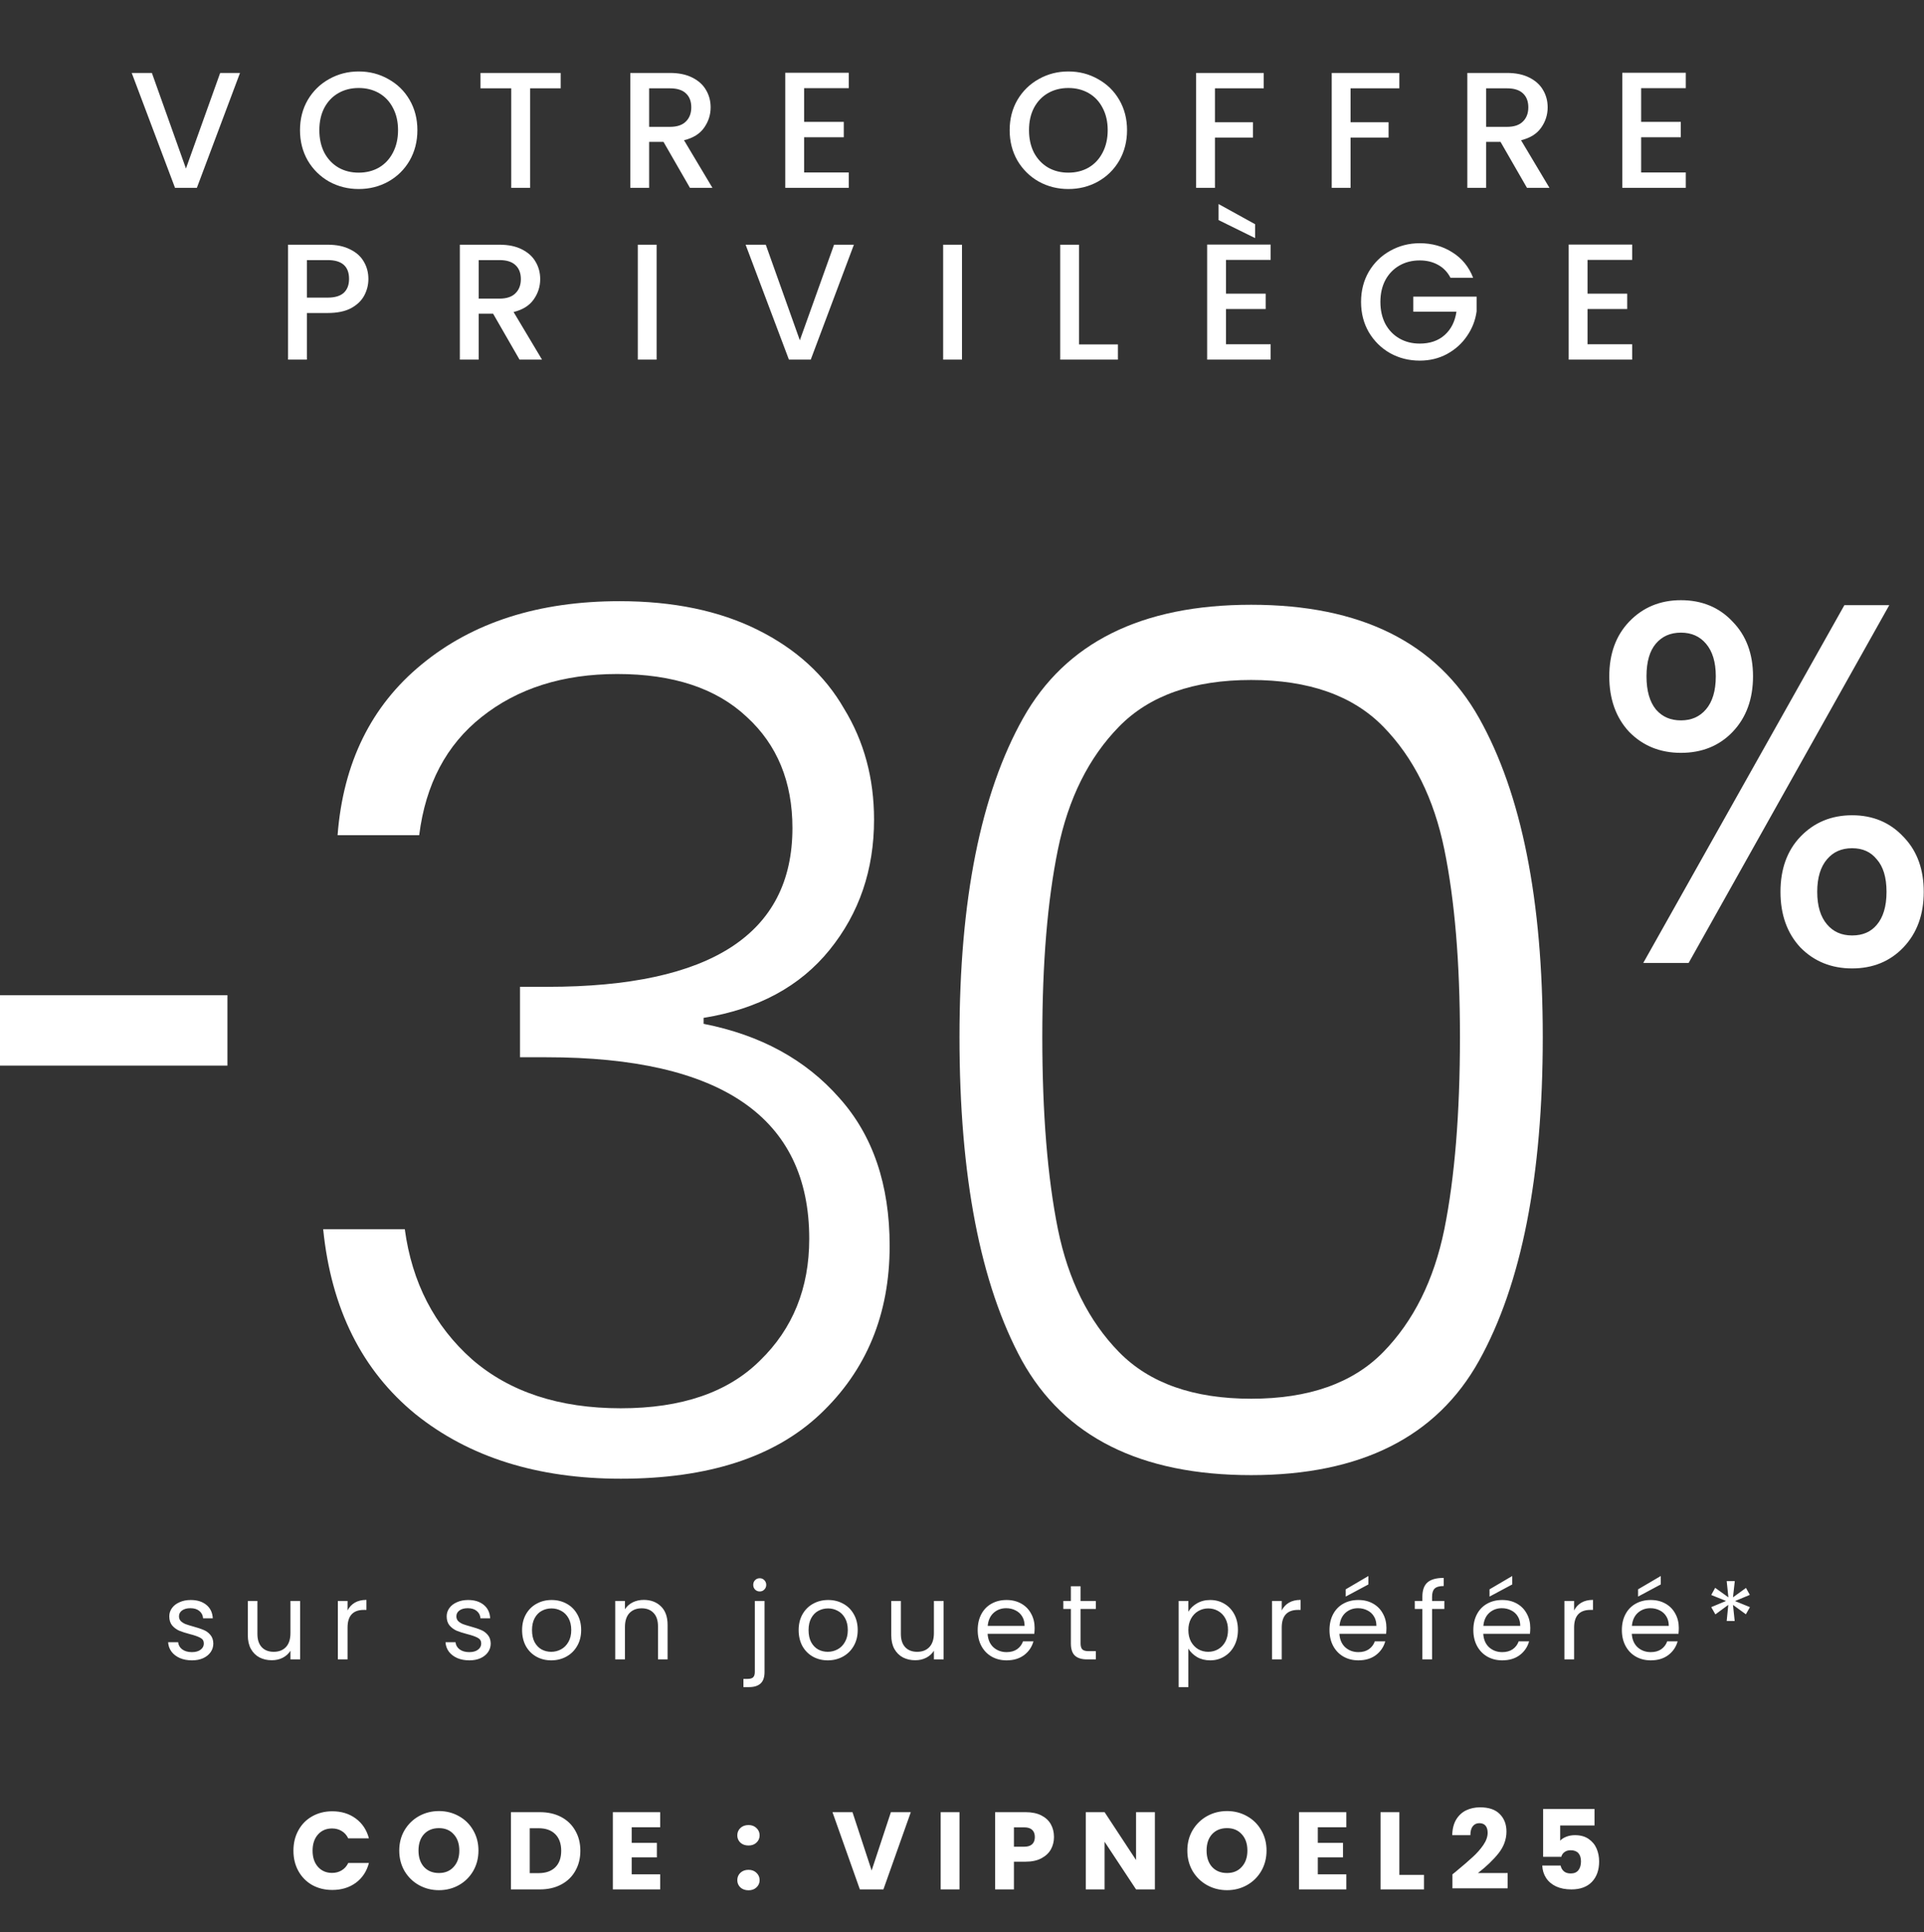
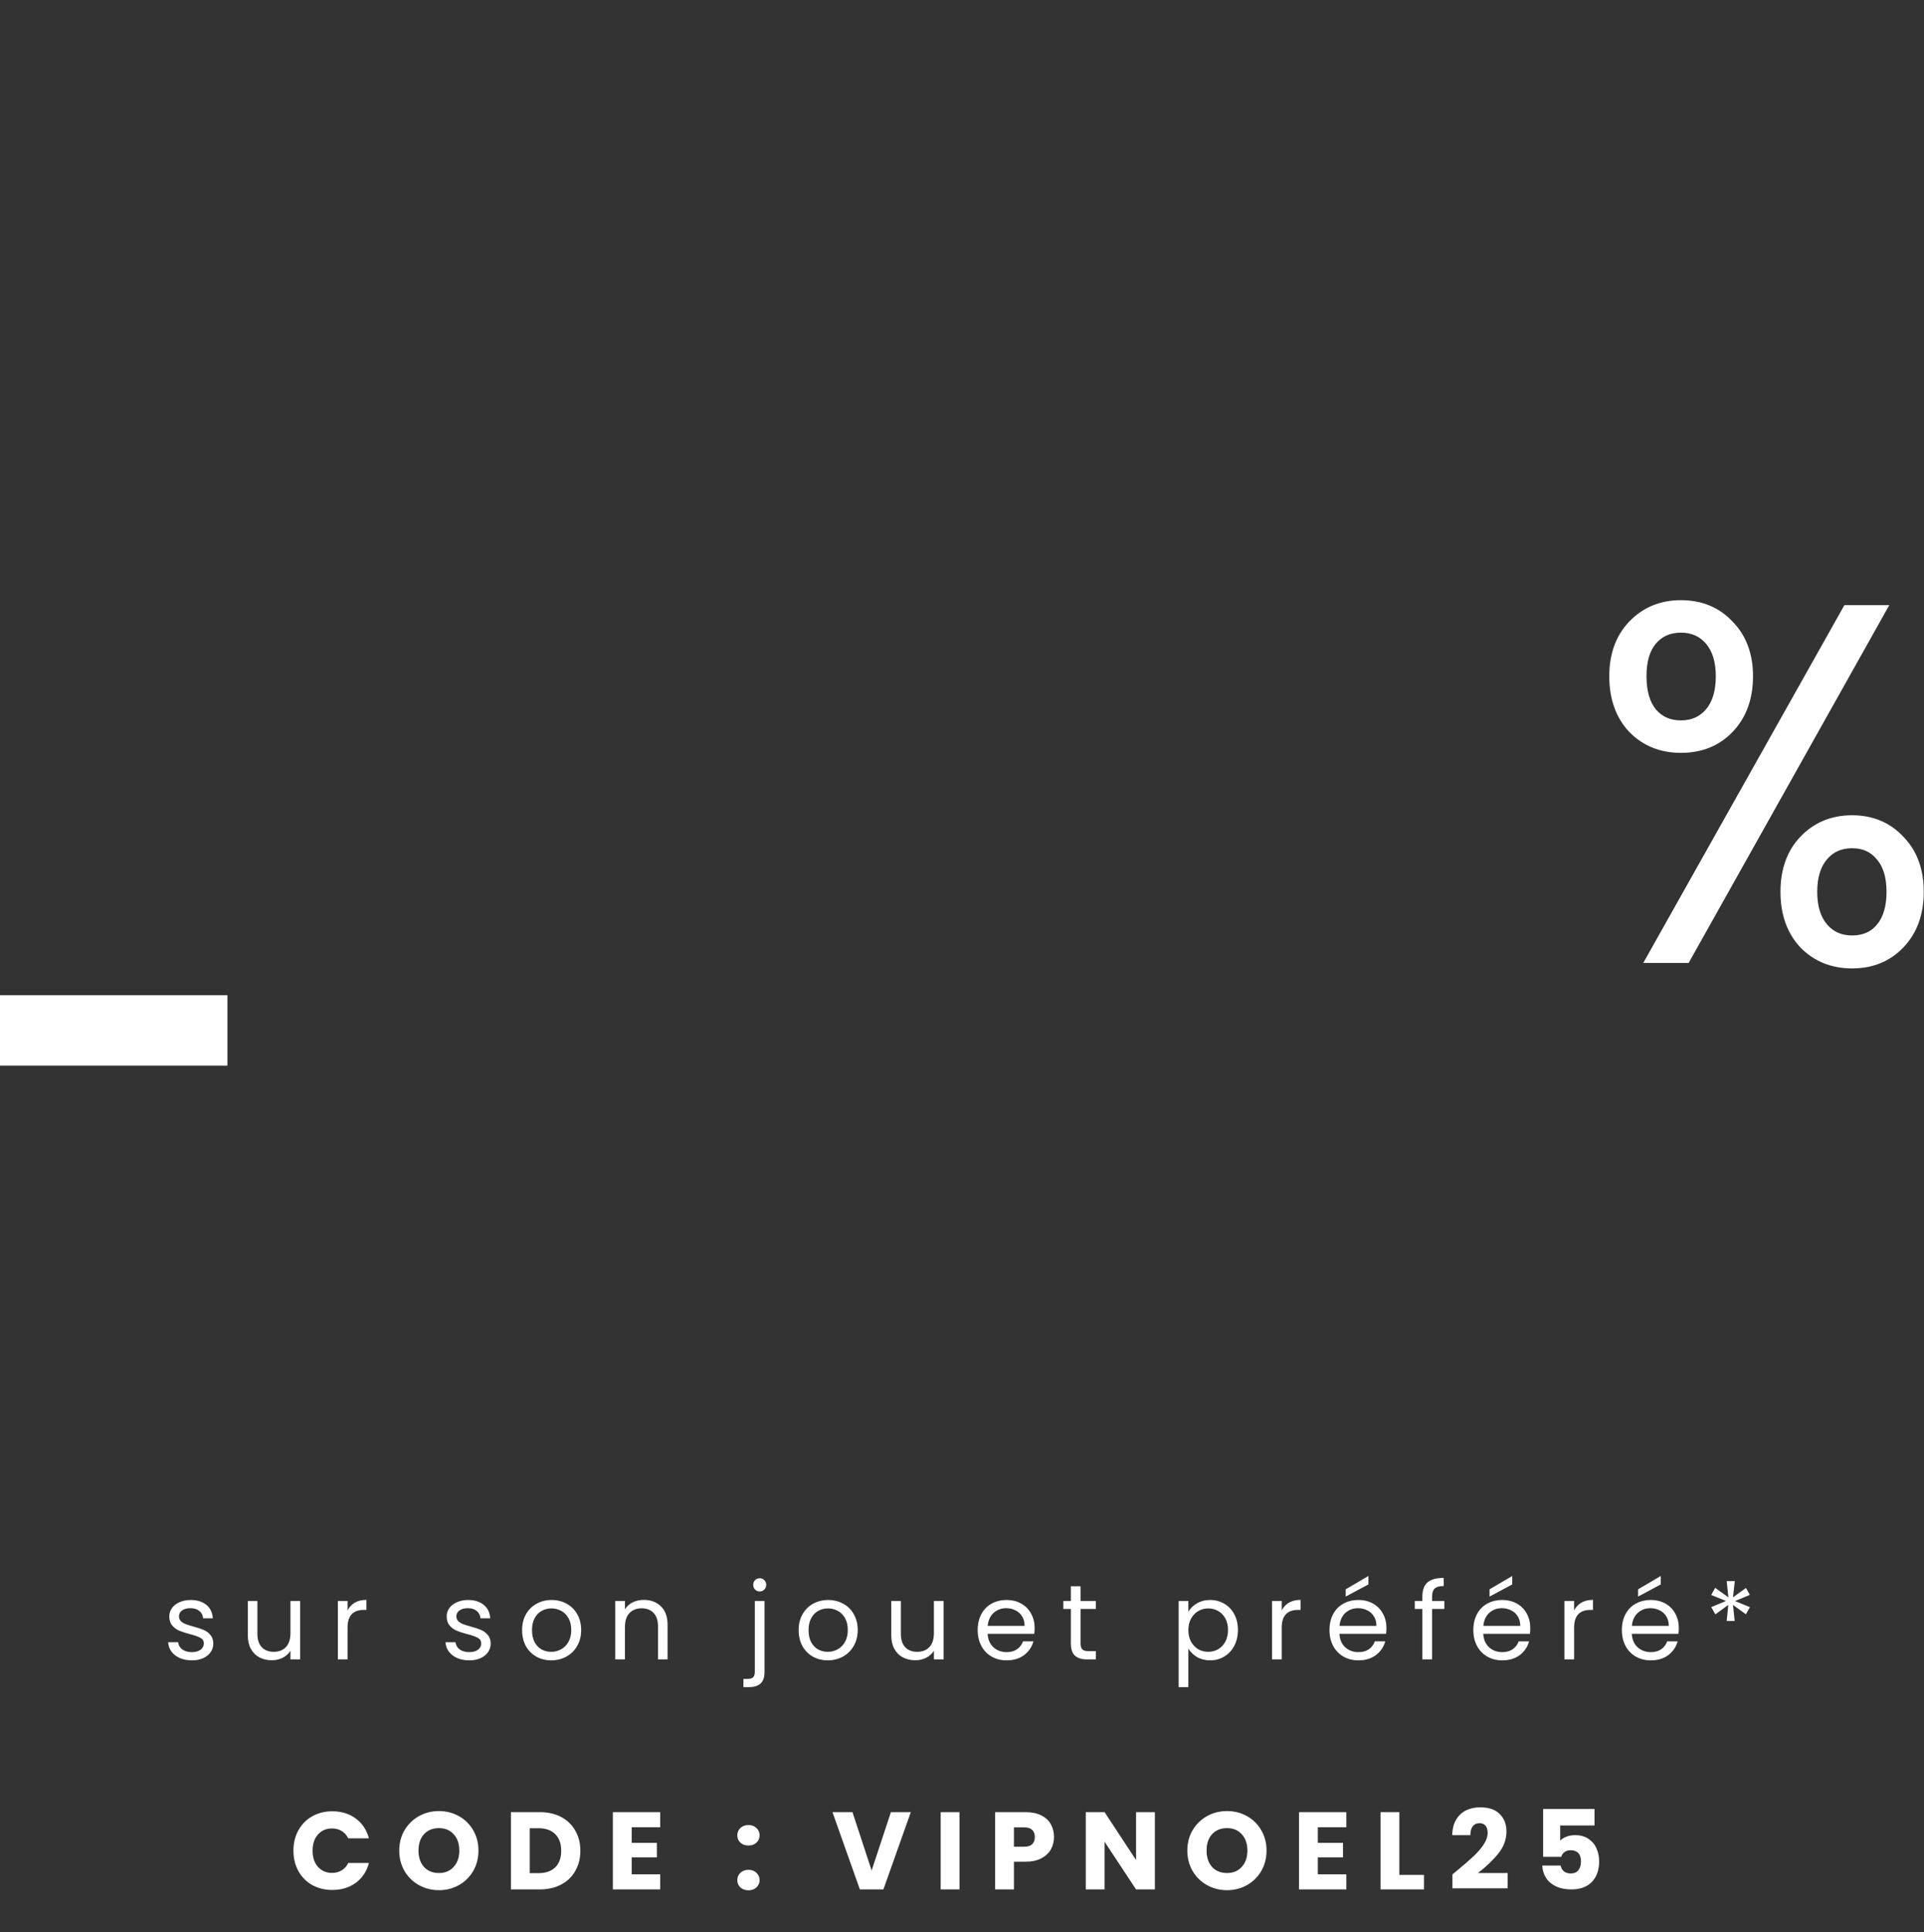
<svg xmlns="http://www.w3.org/2000/svg" width="717" height="720" viewBox="0 0 717 720" fill="none">
  <rect x="0" y="0" width="717" height="720" fill="#333333" stroke="none" />
-   <path d="M89.441 27.18L73.361 70H65.228L49.086 27.18H56.602L69.294 62.791L82.048 27.18H89.441ZM133.672 70.431C129.687 70.431 126.011 69.507 122.643 67.659C119.316 65.769 116.667 63.161 114.695 59.834C112.765 56.466 111.8 52.687 111.8 48.498C111.8 44.308 112.765 40.55 114.695 37.223C116.667 33.896 119.316 31.308 122.643 29.46C126.011 27.57 129.687 26.625 133.672 26.625C137.697 26.625 141.373 27.57 144.7 29.46C148.068 31.308 150.718 33.896 152.648 37.223C154.579 40.55 155.544 44.308 155.544 48.498C155.544 52.687 154.579 56.466 152.648 59.834C150.718 63.161 148.068 65.769 144.7 67.659C141.373 69.507 137.697 70.431 133.672 70.431ZM133.672 64.332C136.506 64.332 139.032 63.695 141.25 62.422C143.468 61.107 145.193 59.259 146.425 56.877C147.699 54.453 148.335 51.66 148.335 48.498C148.335 45.335 147.699 42.562 146.425 40.18C145.193 37.798 143.468 35.97 141.25 34.697C139.032 33.423 136.506 32.787 133.672 32.787C130.838 32.787 128.311 33.423 126.093 34.697C123.875 35.97 122.13 37.798 120.857 40.18C119.624 42.562 119.008 45.335 119.008 48.498C119.008 51.66 119.624 54.453 120.857 56.877C122.13 59.259 123.875 61.107 126.093 62.422C128.311 63.695 130.838 64.332 133.672 64.332ZM208.945 27.18V32.91H197.546V70H190.523V32.91H179.063V27.18H208.945ZM257.125 70L247.267 52.872H241.907V70H234.883V27.18H249.67C252.956 27.18 255.729 27.755 257.988 28.905C260.288 30.055 261.993 31.596 263.102 33.526C264.252 35.456 264.827 37.613 264.827 39.995C264.827 42.788 264.005 45.335 262.362 47.635C260.76 49.894 258.275 51.434 254.907 52.256L265.504 70H257.125ZM241.907 47.265H249.67C252.299 47.265 254.271 46.608 255.585 45.294C256.94 43.979 257.618 42.213 257.618 39.995C257.618 37.777 256.961 36.052 255.647 34.82C254.332 33.547 252.34 32.91 249.67 32.91H241.907V47.265ZM299.661 32.848V45.417H314.448V51.147H299.661V64.27H316.296V70H292.638V27.118H316.296V32.848H299.661ZM398.134 70.431C394.15 70.431 390.474 69.507 387.106 67.659C383.779 65.769 381.129 63.161 379.158 59.834C377.227 56.466 376.262 52.687 376.262 48.498C376.262 44.308 377.227 40.55 379.158 37.223C381.129 33.896 383.779 31.308 387.106 29.46C390.474 27.57 394.15 26.625 398.134 26.625C402.16 26.625 405.836 27.57 409.163 29.46C412.531 31.308 415.18 33.896 417.111 37.223C419.041 40.55 420.006 44.308 420.006 48.498C420.006 52.687 419.041 56.466 417.111 59.834C415.18 63.161 412.531 65.769 409.163 67.659C405.836 69.507 402.16 70.431 398.134 70.431ZM398.134 64.332C400.968 64.332 403.494 63.695 405.712 62.422C407.93 61.107 409.656 59.259 410.888 56.877C412.161 54.453 412.798 51.66 412.798 48.498C412.798 45.335 412.161 42.562 410.888 40.18C409.656 37.798 407.93 35.97 405.712 34.697C403.494 33.423 400.968 32.787 398.134 32.787C395.3 32.787 392.774 33.423 390.556 34.697C388.338 35.97 386.592 37.798 385.319 40.18C384.087 42.562 383.471 45.335 383.471 48.498C383.471 51.66 384.087 54.453 385.319 56.877C386.592 59.259 388.338 61.107 390.556 62.422C392.774 63.695 395.3 64.332 398.134 64.332ZM470.943 27.18V32.91H452.767V45.54H466.938V51.27H452.767V70H445.744V27.18H470.943ZM521.477 27.18V32.91H503.301V45.54H517.472V51.27H503.301V70H496.278V27.18H521.477ZM569.053 70L559.195 52.872H553.835V70H546.811V27.18H561.598C564.884 27.18 567.657 27.755 569.916 28.905C572.216 30.055 573.92 31.596 575.029 33.526C576.18 35.456 576.755 37.613 576.755 39.995C576.755 42.788 575.933 45.335 574.29 47.635C572.688 49.894 570.203 51.434 566.835 52.256L577.432 70H569.053ZM553.835 47.265H561.598C564.227 47.265 566.199 46.608 567.513 45.294C568.868 43.979 569.546 42.213 569.546 39.995C569.546 37.777 568.889 36.052 567.574 34.82C566.26 33.547 564.268 32.91 561.598 32.91H553.835V47.265ZM611.589 32.848V45.417H626.376V51.147H611.589V64.27H628.224V70H604.565V27.118H628.224V32.848H611.589ZM137.288 103.934C137.288 106.111 136.775 108.164 135.748 110.095C134.721 112.025 133.078 113.607 130.819 114.839C128.56 116.03 125.664 116.626 122.132 116.626H114.369V134H107.345V91.18H122.132C125.418 91.18 128.19 91.755 130.45 92.905C132.75 94.014 134.454 95.534 135.563 97.464C136.713 99.395 137.288 101.551 137.288 103.934ZM122.132 110.896C124.802 110.896 126.794 110.3 128.108 109.109C129.423 107.877 130.08 106.152 130.08 103.934C130.08 99.251 127.431 96.91 122.132 96.91H114.369V110.896H122.132ZM193.612 134L183.754 116.872H178.394V134H171.37V91.18H186.157C189.443 91.18 192.215 91.755 194.474 92.905C196.775 94.055 198.479 95.596 199.588 97.526C200.738 99.457 201.313 101.613 201.313 103.995C201.313 106.788 200.492 109.335 198.849 111.635C197.247 113.894 194.762 115.434 191.394 116.256L201.991 134H193.612ZM178.394 111.265H186.157C188.786 111.265 190.757 110.608 192.072 109.294C193.427 107.979 194.105 106.213 194.105 103.995C194.105 101.777 193.448 100.052 192.133 98.82C190.819 97.547 188.827 96.91 186.157 96.91H178.394V111.265ZM244.705 91.18V134H237.681V91.18H244.705ZM318.215 91.18L302.134 134H294.001L277.859 91.18H285.376L298.068 126.791L310.821 91.18H318.215ZM358.495 91.18V134H351.471V91.18H358.495ZM402.123 128.332H416.602V134H395.099V91.18H402.123V128.332ZM456.882 96.848V109.417H471.669V115.147H456.882V128.27H473.517V134H449.858V91.118H473.517V96.848H456.882ZM467.726 83.54V88.716L454.11 82V76.024L467.726 83.54ZM540.542 103.502C539.433 101.366 537.892 99.765 535.921 98.697C533.949 97.588 531.67 97.033 529.082 97.033C526.248 97.033 523.722 97.67 521.504 98.943C519.286 100.216 517.54 102.024 516.267 104.365C515.035 106.706 514.418 109.417 514.418 112.498C514.418 115.578 515.035 118.31 516.267 120.692C517.54 123.033 519.286 124.84 521.504 126.114C523.722 127.387 526.248 128.024 529.082 128.024C532.902 128.024 536.003 126.956 538.385 124.82C540.768 122.684 542.226 119.788 542.76 116.133H526.679V110.526H550.276V116.009C549.824 119.336 548.633 122.397 546.703 125.19C544.813 127.983 542.328 130.221 539.248 131.905C536.208 133.548 532.82 134.37 529.082 134.37C525.057 134.37 521.38 133.445 518.053 131.597C514.726 129.708 512.077 127.1 510.106 123.773C508.175 120.445 507.21 116.687 507.21 112.498C507.21 108.308 508.175 104.55 510.106 101.223C512.077 97.896 514.726 95.308 518.053 93.46C521.422 91.57 525.098 90.626 529.082 90.626C533.641 90.626 537.687 91.755 541.219 94.014C544.793 96.232 547.381 99.395 548.982 103.502H540.542ZM591.61 96.848V109.417H606.397V115.147H591.61V128.27H608.245V134H584.587V91.118H608.245V96.848H591.61Z" fill="white" />
  <path d="M71.55 618.649C69.882 618.649 68.385 618.37 67.061 617.814C65.736 617.231 64.69 616.437 63.922 615.43C63.154 614.397 62.73 613.219 62.651 611.894H66.385C66.491 612.98 66.995 613.868 67.895 614.556C68.822 615.245 70.027 615.589 71.511 615.589C72.888 615.589 73.974 615.285 74.769 614.675C75.563 614.066 75.96 613.298 75.96 612.371C75.96 611.417 75.537 610.716 74.689 610.265C73.841 609.789 72.53 609.325 70.756 608.875C69.14 608.451 67.816 608.027 66.783 607.603C65.776 607.153 64.902 606.504 64.16 605.656C63.445 604.782 63.088 603.643 63.088 602.24C63.088 601.127 63.419 600.107 64.081 599.18C64.743 598.253 65.683 597.525 66.902 596.995C68.12 596.439 69.511 596.161 71.074 596.161C73.484 596.161 75.431 596.77 76.914 597.988C78.397 599.207 79.192 600.876 79.298 602.994H75.682C75.603 601.856 75.139 600.942 74.292 600.253C73.471 599.564 72.358 599.22 70.954 599.22C69.656 599.22 68.624 599.498 67.855 600.054C67.087 600.611 66.703 601.339 66.703 602.24C66.703 602.955 66.928 603.551 67.379 604.028C67.855 604.478 68.438 604.849 69.127 605.14C69.842 605.405 70.822 605.709 72.067 606.054C73.63 606.478 74.901 606.901 75.881 607.325C76.861 607.722 77.695 608.332 78.384 609.153C79.099 609.974 79.47 611.047 79.497 612.371C79.497 613.563 79.165 614.636 78.503 615.589C77.841 616.543 76.901 617.298 75.682 617.854C74.49 618.384 73.113 618.649 71.55 618.649ZM111.856 596.518V618.291H108.24V615.073C107.552 616.185 106.585 617.059 105.34 617.695C104.122 618.304 102.771 618.609 101.287 618.609C99.592 618.609 98.069 618.264 96.718 617.576C95.368 616.861 94.295 615.801 93.5 614.397C92.732 612.993 92.348 611.285 92.348 609.272V596.518H95.924V608.795C95.924 610.941 96.467 612.596 97.553 613.762C98.639 614.901 100.122 615.47 102.003 615.47C103.936 615.47 105.459 614.874 106.572 613.682C107.684 612.49 108.24 610.755 108.24 608.477V596.518H111.856ZM129.522 600.054C130.158 598.809 131.059 597.843 132.224 597.154C133.416 596.465 134.86 596.121 136.555 596.121V599.856H135.601C131.549 599.856 129.522 602.054 129.522 606.451V618.291H125.907V596.518H129.522V600.054ZM174.921 618.649C173.252 618.649 171.756 618.37 170.431 617.814C169.107 617.231 168.061 616.437 167.293 615.43C166.524 614.397 166.101 613.219 166.021 611.894H169.756C169.862 612.98 170.365 613.868 171.266 614.556C172.193 615.245 173.398 615.589 174.881 615.589C176.259 615.589 177.345 615.285 178.139 614.675C178.934 614.066 179.331 613.298 179.331 612.371C179.331 611.417 178.907 610.716 178.06 610.265C177.212 609.789 175.901 609.325 174.126 608.875C172.511 608.451 171.186 608.027 170.153 607.603C169.147 607.153 168.273 606.504 167.531 605.656C166.816 604.782 166.458 603.643 166.458 602.24C166.458 601.127 166.789 600.107 167.452 599.18C168.114 598.253 169.054 597.525 170.272 596.995C171.491 596.439 172.881 596.161 174.444 596.161C176.855 596.161 178.801 596.77 180.285 597.988C181.768 599.207 182.563 600.876 182.668 602.994H179.053C178.974 601.856 178.51 600.942 177.662 600.253C176.841 599.564 175.729 599.22 174.325 599.22C173.027 599.22 171.994 599.498 171.226 600.054C170.458 600.611 170.074 601.339 170.074 602.24C170.074 602.955 170.299 603.551 170.749 604.028C171.226 604.478 171.809 604.849 172.497 605.14C173.213 605.405 174.193 605.709 175.437 606.054C177 606.478 178.272 606.901 179.252 607.325C180.232 607.722 181.066 608.332 181.755 609.153C182.47 609.974 182.841 611.047 182.867 612.371C182.867 613.563 182.536 614.636 181.874 615.589C181.212 616.543 180.271 617.298 179.053 617.854C177.861 618.384 176.484 618.649 174.921 618.649ZM205.413 618.649C203.373 618.649 201.519 618.185 199.851 617.258C198.208 616.331 196.911 615.02 195.957 613.325C195.03 611.603 194.566 609.616 194.566 607.365C194.566 605.14 195.043 603.18 195.997 601.485C196.977 599.763 198.301 598.452 199.97 597.551C201.639 596.624 203.506 596.161 205.572 596.161C207.638 596.161 209.505 596.624 211.174 597.551C212.843 598.452 214.154 599.75 215.107 601.445C216.087 603.14 216.577 605.113 216.577 607.365C216.577 609.616 216.074 611.603 215.068 613.325C214.088 615.02 212.75 616.331 211.055 617.258C209.36 618.185 207.479 618.649 205.413 618.649ZM205.413 615.47C206.711 615.47 207.929 615.165 209.068 614.556C210.207 613.947 211.121 613.033 211.81 611.815C212.525 610.596 212.882 609.113 212.882 607.365C212.882 605.617 212.538 604.133 211.849 602.915C211.161 601.697 210.26 600.796 209.148 600.213C208.035 599.604 206.83 599.3 205.532 599.3C204.208 599.3 202.989 599.604 201.877 600.213C200.791 600.796 199.917 601.697 199.255 602.915C198.592 604.133 198.261 605.617 198.261 607.365C198.261 609.14 198.579 610.636 199.215 611.855C199.877 613.073 200.751 613.987 201.837 614.596C202.923 615.179 204.115 615.47 205.413 615.47ZM239.886 596.121C242.534 596.121 244.68 596.929 246.322 598.545C247.964 600.134 248.785 602.438 248.785 605.458V618.291H245.21V605.974C245.21 603.802 244.667 602.147 243.581 601.008C242.495 599.842 241.011 599.26 239.131 599.26C237.224 599.26 235.701 599.856 234.562 601.048C233.449 602.24 232.893 603.975 232.893 606.252V618.291H229.277V596.518H232.893V599.617C233.608 598.505 234.575 597.644 235.793 597.035C237.038 596.426 238.402 596.121 239.886 596.121ZM283.123 592.982C282.434 592.982 281.852 592.744 281.375 592.267C280.924 591.79 280.699 591.208 280.699 590.519C280.699 589.83 280.924 589.248 281.375 588.771C281.852 588.294 282.434 588.056 283.123 588.056C283.812 588.056 284.381 588.294 284.831 588.771C285.308 589.248 285.546 589.83 285.546 590.519C285.546 591.208 285.308 591.79 284.831 592.267C284.381 592.744 283.812 592.982 283.123 592.982ZM284.911 623.019C284.911 624.953 284.421 626.37 283.441 627.27C282.461 628.171 281.03 628.621 279.15 628.621H277.044V625.562H278.554C279.56 625.562 280.262 625.363 280.66 624.966C281.083 624.568 281.295 623.893 281.295 622.939V596.518H284.911V623.019ZM308.473 618.649C306.434 618.649 304.58 618.185 302.911 617.258C301.269 616.331 299.971 615.02 299.017 613.325C298.09 611.603 297.627 609.616 297.627 607.365C297.627 605.14 298.103 603.18 299.057 601.485C300.037 599.763 301.361 598.452 303.03 597.551C304.699 596.624 306.566 596.161 308.632 596.161C310.698 596.161 312.565 596.624 314.234 597.551C315.903 598.452 317.214 599.75 318.168 601.445C319.148 603.14 319.638 605.113 319.638 607.365C319.638 609.616 319.134 611.603 318.128 613.325C317.148 615.02 315.81 616.331 314.115 617.258C312.42 618.185 310.539 618.649 308.473 618.649ZM308.473 615.47C309.771 615.47 310.989 615.165 312.128 614.556C313.267 613.947 314.181 613.033 314.87 611.815C315.585 610.596 315.943 609.113 315.943 607.365C315.943 605.617 315.598 604.133 314.91 602.915C314.221 601.697 313.32 600.796 312.208 600.213C311.095 599.604 309.89 599.3 308.592 599.3C307.268 599.3 306.05 599.604 304.937 600.213C303.851 600.796 302.977 601.697 302.315 602.915C301.653 604.133 301.322 605.617 301.322 607.365C301.322 609.14 301.639 610.636 302.275 611.855C302.937 613.073 303.811 613.987 304.897 614.596C305.983 615.179 307.175 615.47 308.473 615.47ZM351.647 596.518V618.291H348.031V615.073C347.343 616.185 346.376 617.059 345.131 617.695C343.913 618.304 342.562 618.609 341.078 618.609C339.383 618.609 337.86 618.264 336.509 617.576C335.158 616.861 334.086 615.801 333.291 614.397C332.523 612.993 332.139 611.285 332.139 609.272V596.518H335.715V608.795C335.715 610.941 336.258 612.596 337.344 613.762C338.43 614.901 339.913 615.47 341.794 615.47C343.727 615.47 345.25 614.874 346.363 613.682C347.475 612.49 348.031 610.755 348.031 608.477V596.518H351.647ZM385.563 606.57C385.563 607.259 385.523 607.987 385.444 608.755H368.042C368.174 610.901 368.903 612.583 370.227 613.801C371.578 614.993 373.207 615.589 375.114 615.589C376.677 615.589 377.975 615.232 379.008 614.517C380.067 613.775 380.809 612.795 381.233 611.576H385.126C384.543 613.669 383.378 615.377 381.63 616.702C379.882 618 377.71 618.649 375.114 618.649C373.048 618.649 371.194 618.185 369.552 617.258C367.936 616.331 366.664 615.02 365.737 613.325C364.81 611.603 364.347 609.616 364.347 607.365C364.347 605.113 364.797 603.14 365.698 601.445C366.598 599.75 367.856 598.452 369.472 597.551C371.114 596.624 372.995 596.161 375.114 596.161C377.18 596.161 379.008 596.611 380.597 597.512C382.186 598.412 383.404 599.657 384.252 601.246C385.126 602.809 385.563 604.584 385.563 606.57ZM381.828 605.815C381.828 604.438 381.524 603.259 380.915 602.279C380.305 601.273 379.471 600.518 378.412 600.015C377.379 599.485 376.226 599.22 374.955 599.22C373.127 599.22 371.565 599.803 370.267 600.968C368.995 602.134 368.267 603.749 368.082 605.815H381.828ZM402.692 599.498V612.331C402.692 613.391 402.917 614.146 403.367 614.596C403.818 615.02 404.599 615.232 405.712 615.232H408.374V618.291H405.116C403.103 618.291 401.593 617.827 400.586 616.9C399.58 615.973 399.076 614.45 399.076 612.331V599.498H396.256V596.518H399.076V591.035H402.692V596.518H408.374V599.498H402.692ZM442.854 600.531C443.57 599.286 444.629 598.253 446.033 597.432C447.463 596.585 449.119 596.161 450.999 596.161C452.933 596.161 454.681 596.624 456.244 597.551C457.833 598.478 459.078 599.79 459.979 601.485C460.879 603.153 461.329 605.1 461.329 607.325C461.329 609.524 460.879 611.484 459.979 613.205C459.078 614.927 457.833 616.265 456.244 617.218C454.681 618.172 452.933 618.649 450.999 618.649C449.145 618.649 447.503 618.238 446.073 617.417C444.669 616.569 443.596 615.523 442.854 614.278V628.621H439.239V596.518H442.854V600.531ZM457.634 607.325C457.634 605.683 457.303 604.253 456.641 603.034C455.979 601.816 455.078 600.889 453.939 600.253C452.827 599.617 451.595 599.3 450.244 599.3C448.92 599.3 447.688 599.631 446.549 600.293C445.437 600.928 444.536 601.869 443.848 603.114C443.186 604.332 442.854 605.749 442.854 607.365C442.854 609.007 443.186 610.451 443.848 611.696C444.536 612.914 445.437 613.854 446.549 614.517C447.688 615.152 448.92 615.47 450.244 615.47C451.595 615.47 452.827 615.152 453.939 614.517C455.078 613.854 455.979 612.914 456.641 611.696C457.303 610.451 457.634 608.994 457.634 607.325ZM477.65 600.054C478.286 598.809 479.186 597.843 480.352 597.154C481.544 596.465 482.987 596.121 484.683 596.121V599.856H483.729C479.676 599.856 477.65 602.054 477.65 606.451V618.291H474.035V596.518H477.65V600.054ZM516.668 606.57C516.668 607.259 516.628 607.987 516.549 608.755H499.147C499.279 610.901 500.007 612.583 501.332 613.801C502.683 614.993 504.312 615.589 506.219 615.589C507.781 615.589 509.079 615.232 510.112 614.517C511.172 613.775 511.913 612.795 512.337 611.576H516.231C515.648 613.669 514.483 615.377 512.735 616.702C510.986 618 508.814 618.649 506.219 618.649C504.153 618.649 502.299 618.185 500.656 617.258C499.041 616.331 497.769 615.02 496.842 613.325C495.915 611.603 495.452 609.616 495.452 607.365C495.452 605.113 495.902 603.14 496.802 601.445C497.703 599.75 498.961 598.452 500.577 597.551C502.219 596.624 504.1 596.161 506.219 596.161C508.285 596.161 510.112 596.611 511.702 597.512C513.291 598.412 514.509 599.657 515.357 601.246C516.231 602.809 516.668 604.584 516.668 606.57ZM512.933 605.815C512.933 604.438 512.629 603.259 512.019 602.279C511.41 601.273 510.576 600.518 509.516 600.015C508.483 599.485 507.331 599.22 506.06 599.22C504.232 599.22 502.669 599.803 501.371 600.968C500.1 602.134 499.372 603.749 499.186 605.815H512.933ZM509.953 590.36L501.491 594.889V592.188L509.953 587.221V590.36ZM538.247 599.498H533.678V618.291H530.062V599.498H527.241V596.518H530.062V594.969C530.062 592.532 530.684 590.757 531.929 589.645C533.201 588.506 535.227 587.936 538.008 587.936V590.956C536.419 590.956 535.293 591.274 534.631 591.91C533.995 592.519 533.678 593.539 533.678 594.969V596.518H538.247V599.498ZM570.274 606.57C570.274 607.259 570.234 607.987 570.155 608.755H552.752C552.885 610.901 553.613 612.583 554.938 613.801C556.289 614.993 557.917 615.589 559.825 615.589C561.387 615.589 562.685 615.232 563.718 614.517C564.778 613.775 565.519 612.795 565.943 611.576H569.837C569.254 613.669 568.089 615.377 566.34 616.702C564.592 618 562.42 618.649 559.825 618.649C557.759 618.649 555.904 618.185 554.262 617.258C552.647 616.331 551.375 615.02 550.448 613.325C549.521 611.603 549.057 609.616 549.057 607.365C549.057 605.113 549.508 603.14 550.408 601.445C551.309 599.75 552.567 598.452 554.183 597.551C555.825 596.624 557.706 596.161 559.825 596.161C561.891 596.161 563.718 596.611 565.307 597.512C566.897 598.412 568.115 599.657 568.963 601.246C569.837 602.809 570.274 604.584 570.274 606.57ZM566.539 605.815C566.539 604.438 566.235 603.259 565.625 602.279C565.016 601.273 564.182 600.518 563.122 600.015C562.089 599.485 560.937 599.22 559.666 599.22C557.838 599.22 556.275 599.803 554.977 600.968C553.706 602.134 552.978 603.749 552.792 605.815H566.539ZM563.559 590.36L555.097 594.889V592.188L563.559 587.221V590.36ZM586.608 600.054C587.244 598.809 588.144 597.843 589.31 597.154C590.502 596.465 591.945 596.121 593.64 596.121V599.856H592.687C588.634 599.856 586.608 602.054 586.608 606.451V618.291H582.992V596.518H586.608V600.054ZM625.626 606.57C625.626 607.259 625.586 607.987 625.507 608.755H608.104C608.237 610.901 608.965 612.583 610.29 613.801C611.64 614.993 613.269 615.589 615.176 615.589C616.739 615.589 618.037 615.232 619.07 614.517C620.13 613.775 620.871 612.795 621.295 611.576H625.189C624.606 613.669 623.441 615.377 621.692 616.702C619.944 618 617.772 618.649 615.176 618.649C613.11 618.649 611.256 618.185 609.614 617.258C607.998 616.331 606.727 615.02 605.8 613.325C604.873 611.603 604.409 609.616 604.409 607.365C604.409 605.113 604.86 603.14 605.76 601.445C606.661 599.75 607.919 598.452 609.535 597.551C611.177 596.624 613.057 596.161 615.176 596.161C617.242 596.161 619.07 596.611 620.659 597.512C622.249 598.412 623.467 599.657 624.315 601.246C625.189 602.809 625.626 604.584 625.626 606.57ZM621.891 605.815C621.891 604.438 621.586 603.259 620.977 602.279C620.368 601.273 619.534 600.518 618.474 600.015C617.441 599.485 616.289 599.22 615.018 599.22C613.19 599.22 611.627 599.803 610.329 600.968C609.058 602.134 608.329 603.749 608.144 605.815H621.891ZM618.911 590.36L610.448 594.889V592.188L618.911 587.221V590.36ZM650.661 591.671L652.091 594.254L646.569 596.558L652.131 598.823L650.621 601.485L645.814 597.988L646.449 603.988H643.47L644.066 597.988L639.258 601.524L637.709 598.823L643.231 596.518L637.709 594.293L639.179 591.631L644.105 595.167L643.47 589.128H646.489L645.814 595.167L650.661 591.671Z" fill="white" />
  <path d="M84.751 370.805V397.052H-0V370.805H84.751Z" fill="white" />
-   <path d="M125.803 311.193C127.89 284.205 138.326 263 157.111 247.578C176.193 231.859 200.792 224 230.907 224C250.884 224 268.029 227.559 282.341 234.677C296.653 241.795 307.387 251.582 314.543 264.038C321.997 276.197 325.724 289.988 325.724 305.41C325.724 324.094 320.208 340.258 309.176 353.9C298.144 367.542 282.49 375.995 262.214 379.257V381.482C283.384 385.634 300.231 394.827 312.754 409.063C325.277 423.002 331.538 441.39 331.538 464.226C331.538 489.732 322.891 510.64 305.598 526.952C288.602 542.967 263.854 550.974 231.354 550.974C200.345 550.974 174.852 542.967 154.874 526.952C134.897 510.64 123.418 487.656 120.436 457.998H150.849C153.533 477.869 161.881 494.032 175.895 506.488C189.909 518.648 208.395 524.727 231.354 524.727C254.015 524.727 271.309 518.796 283.235 506.933C295.46 495.07 301.572 479.945 301.572 461.557C301.572 416.477 268.923 393.938 203.625 393.938H193.785V367.691H204.072C264.898 367.691 295.311 347.969 295.311 308.524C295.311 291.323 289.646 277.532 278.315 267.152C266.985 256.475 250.884 251.137 230.012 251.137C209.737 251.137 192.891 256.475 179.473 267.152C166.354 277.532 158.601 292.212 156.216 311.193H125.803Z" fill="white" />
-   <path d="M357.565 386.375C357.565 335.364 365.467 295.771 381.27 267.597C397.072 239.422 425.398 225.335 466.247 225.335C507.096 225.335 535.422 239.422 551.225 267.597C567.027 295.771 574.929 335.364 574.929 386.375C574.929 438.276 567.027 478.462 551.225 506.933C535.422 535.404 507.096 549.64 466.247 549.64C425.1 549.64 396.625 535.404 380.822 506.933C365.318 478.462 357.565 438.276 357.565 386.375ZM544.069 386.375C544.069 358.794 542.131 335.512 538.254 316.532C534.378 297.551 526.775 282.277 515.445 270.711C504.114 259.144 487.715 253.361 466.247 253.361C444.779 253.361 428.38 259.144 417.05 270.711C405.719 282.277 398.116 297.551 394.24 316.532C390.364 335.512 388.426 358.794 388.426 386.375C388.426 414.846 390.364 438.721 394.24 457.998C398.116 476.979 405.719 492.252 417.05 503.819C428.38 515.385 444.779 521.169 466.247 521.169C487.715 521.169 504.114 515.385 515.445 503.819C526.775 492.252 534.378 476.979 538.254 457.998C542.131 438.721 544.069 414.846 544.069 386.375Z" fill="white" />
  <path d="M690.209 304.709C697.649 304.709 703.808 307.265 708.604 312.394L709.06 312.869C713.685 317.833 715.963 324.342 715.963 332.302C715.963 340.52 713.535 347.246 708.612 352.387C703.811 357.401 697.65 359.895 690.209 359.895C682.768 359.895 676.554 357.4 671.638 352.395L671.629 352.387L671.621 352.378C666.821 347.236 664.456 340.513 664.456 332.302C664.456 324.092 666.82 317.424 671.629 312.403C676.543 307.271 682.761 304.709 690.209 304.709ZM702.452 226.422L701.665 227.825L629.003 357.378L628.733 357.86H613.987L614.776 356.455L687.615 226.903L687.886 226.422H702.452ZM690.209 315.107C685.975 315.107 682.643 316.605 680.118 319.586C677.589 322.572 676.265 326.771 676.265 332.302C676.265 337.833 677.589 342.032 680.118 345.018C682.643 347.998 685.975 349.497 690.209 349.497C694.456 349.497 697.723 348.052 700.122 345.205L700.124 345.203C702.651 342.22 703.977 337.962 703.977 332.302C703.977 326.639 702.649 322.453 700.136 319.6L700.123 319.585L700.11 319.57C697.707 316.604 694.443 315.107 690.209 315.107ZM626.409 224.571C633.962 224.572 640.181 227.124 644.98 232.256C649.909 237.274 652.34 243.882 652.34 251.98C652.34 260.197 649.912 266.924 644.989 272.065C640.185 277.082 633.963 279.572 626.409 279.572C618.968 279.572 612.753 277.078 607.837 272.072L607.82 272.056C603.02 266.914 600.655 260.191 600.655 251.98C600.655 243.888 603.023 237.284 607.829 232.265C612.743 227.133 618.961 224.571 626.409 224.571ZM626.409 234.784C622.176 234.784 618.843 236.281 616.318 239.261C613.914 242.115 612.642 246.308 612.642 251.98C612.642 257.639 613.908 261.898 616.317 264.881L616.557 265.156C619.052 267.954 622.308 269.36 626.409 269.36C630.643 269.359 633.976 267.862 636.501 264.881C639.028 261.898 640.353 257.64 640.354 251.98C640.354 246.449 639.031 242.249 636.501 239.263C633.976 236.282 630.643 234.784 626.409 234.784Z" fill="white" stroke="white" stroke-width="1.885" />
  <path d="M109.353 689.568C109.353 686.725 109.968 684.197 111.198 681.983C112.428 679.742 114.136 678.006 116.323 676.776C118.537 675.519 121.038 674.89 123.826 674.89C127.243 674.89 130.167 675.792 132.6 677.596C135.033 679.4 136.659 681.86 137.479 684.976H129.771C129.197 683.773 128.377 682.858 127.311 682.229C126.272 681.6 125.083 681.286 123.744 681.286C121.585 681.286 119.835 682.038 118.496 683.541C117.157 685.044 116.487 687.053 116.487 689.568C116.487 692.083 117.157 694.092 118.496 695.595C119.835 697.098 121.585 697.85 123.744 697.85C125.083 697.85 126.272 697.536 127.311 696.907C128.377 696.278 129.197 695.363 129.771 694.16H137.479C136.659 697.276 135.033 699.736 132.6 701.54C130.167 703.317 127.243 704.205 123.826 704.205C121.038 704.205 118.537 703.59 116.323 702.36C114.136 701.103 112.428 699.367 111.198 697.153C109.968 694.939 109.353 692.411 109.353 689.568ZM163.584 704.287C160.878 704.287 158.391 703.658 156.122 702.401C153.881 701.144 152.091 699.394 150.751 697.153C149.439 694.884 148.783 692.342 148.783 689.527C148.783 686.712 149.439 684.183 150.751 681.942C152.091 679.701 153.881 677.951 156.122 676.694C158.391 675.437 160.878 674.808 163.584 674.808C166.29 674.808 168.764 675.437 171.005 676.694C173.274 677.951 175.051 679.701 176.335 681.942C177.647 684.183 178.303 686.712 178.303 689.527C178.303 692.342 177.647 694.884 176.335 697.153C175.023 699.394 173.247 701.144 171.005 702.401C168.764 703.658 166.29 704.287 163.584 704.287ZM163.584 697.891C165.88 697.891 167.712 697.126 169.078 695.595C170.472 694.064 171.169 692.042 171.169 689.527C171.169 686.985 170.472 684.962 169.078 683.459C167.712 681.928 165.88 681.163 163.584 681.163C161.261 681.163 159.402 681.915 158.008 683.418C156.642 684.921 155.958 686.958 155.958 689.527C155.958 692.069 156.642 694.105 158.008 695.636C159.402 697.139 161.261 697.891 163.584 697.891ZM201.187 675.218C204.221 675.218 206.872 675.819 209.141 677.022C211.41 678.225 213.159 679.919 214.389 682.106C215.646 684.265 216.275 686.766 216.275 689.609C216.275 692.424 215.646 694.925 214.389 697.112C213.159 699.299 211.396 700.993 209.1 702.196C206.831 703.399 204.194 704 201.187 704H190.404V675.218H201.187ZM200.736 697.932C203.387 697.932 205.451 697.208 206.927 695.759C208.403 694.31 209.141 692.26 209.141 689.609C209.141 686.958 208.403 684.894 206.927 683.418C205.451 681.942 203.387 681.204 200.736 681.204H197.415V697.932H200.736ZM235.404 680.835V686.657H244.793V692.069H235.404V698.383H246.023V704H228.393V675.218H246.023V680.835H235.404ZM278.943 704.328C277.713 704.328 276.702 703.973 275.909 703.262C275.144 702.524 274.761 701.622 274.761 700.556C274.761 699.463 275.144 698.547 275.909 697.809C276.702 697.071 277.713 696.702 278.943 696.702C280.146 696.702 281.13 697.071 281.895 697.809C282.688 698.547 283.084 699.463 283.084 700.556C283.084 701.622 282.688 702.524 281.895 703.262C281.13 703.973 280.146 704.328 278.943 704.328ZM278.943 687.641C277.713 687.641 276.702 687.286 275.909 686.575C275.144 685.837 274.761 684.935 274.761 683.869C274.761 682.776 275.144 681.86 275.909 681.122C276.702 680.384 277.713 680.015 278.943 680.015C280.146 680.015 281.13 680.384 281.895 681.122C282.688 681.86 283.084 682.776 283.084 683.869C283.084 684.935 282.688 685.837 281.895 686.575C281.13 687.286 280.146 687.641 278.943 687.641ZM339.422 675.218L329.213 704H320.439L310.23 675.218H317.692L324.826 696.948L332.001 675.218H339.422ZM357.563 675.218V704H350.552V675.218H357.563ZM392.779 684.484C392.779 686.151 392.396 687.682 391.631 689.076C390.866 690.443 389.69 691.55 388.105 692.397C386.52 693.244 384.552 693.668 382.201 693.668H377.855V704H370.844V675.218H382.201C384.497 675.218 386.438 675.614 388.023 676.407C389.608 677.2 390.797 678.293 391.59 679.687C392.383 681.081 392.779 682.68 392.779 684.484ZM381.668 688.092C383.007 688.092 384.005 687.778 384.661 687.149C385.317 686.52 385.645 685.632 385.645 684.484C385.645 683.336 385.317 682.448 384.661 681.819C384.005 681.19 383.007 680.876 381.668 680.876H377.855V688.092H381.668ZM430.377 704H423.366L411.64 686.247V704H404.629V675.218H411.64L423.366 693.053V675.218H430.377V704ZM457.271 704.287C454.565 704.287 452.078 703.658 449.809 702.401C447.568 701.144 445.777 699.394 444.438 697.153C443.126 694.884 442.47 692.342 442.47 689.527C442.47 686.712 443.126 684.183 444.438 681.942C445.777 679.701 447.568 677.951 449.809 676.694C452.078 675.437 454.565 674.808 457.271 674.808C459.977 674.808 462.451 675.437 464.692 676.694C466.961 677.951 468.737 679.701 470.022 681.942C471.334 684.183 471.99 686.712 471.99 689.527C471.99 692.342 471.334 694.884 470.022 697.153C468.71 699.394 466.933 701.144 464.692 702.401C462.451 703.658 459.977 704.287 457.271 704.287ZM457.271 697.891C459.567 697.891 461.398 697.126 462.765 695.595C464.159 694.064 464.856 692.042 464.856 689.527C464.856 686.985 464.159 684.962 462.765 683.459C461.398 681.928 459.567 681.163 457.271 681.163C454.948 681.163 453.089 681.915 451.695 683.418C450.328 684.921 449.645 686.958 449.645 689.527C449.645 692.069 450.328 694.105 451.695 695.636C453.089 697.139 454.948 697.891 457.271 697.891ZM491.101 680.835V686.657H500.49V692.069H491.101V698.383H501.72V704H484.09V675.218H501.72V680.835H491.101ZM521.483 698.588H530.667V704H514.472V675.218H521.483V698.588ZM541.268 698.383C542.197 697.645 542.621 697.303 542.539 697.358C545.218 695.144 547.322 693.326 548.853 691.905C550.411 690.484 551.723 688.994 552.789 687.436C553.855 685.878 554.388 684.361 554.388 682.885C554.388 681.764 554.128 680.89 553.609 680.261C553.09 679.632 552.311 679.318 551.272 679.318C550.233 679.318 549.413 679.714 548.812 680.507C548.238 681.272 547.951 682.366 547.951 683.787H541.186C541.241 681.464 541.733 679.523 542.662 677.965C543.619 676.407 544.862 675.259 546.393 674.521C547.951 673.783 549.673 673.414 551.559 673.414C554.812 673.414 557.258 674.248 558.898 675.915C560.565 677.582 561.399 679.755 561.399 682.434C561.399 685.359 560.401 688.078 558.406 690.593C556.411 693.08 553.869 695.513 550.78 697.891H561.85V703.59H541.268V698.383ZM594.211 680.179H581.419V685.837C581.966 685.236 582.731 684.744 583.715 684.361C584.699 683.978 585.765 683.787 586.913 683.787C588.963 683.787 590.658 684.252 591.997 685.181C593.364 686.11 594.361 687.313 594.99 688.789C595.619 690.265 595.933 691.864 595.933 693.586C595.933 696.784 595.031 699.326 593.227 701.212C591.423 703.071 588.881 704 585.601 704C583.414 704 581.515 703.631 579.902 702.893C578.289 702.128 577.046 701.075 576.171 699.736C575.296 698.397 574.818 696.852 574.736 695.103H581.583C581.747 695.95 582.143 696.661 582.772 697.235C583.401 697.782 584.262 698.055 585.355 698.055C586.64 698.055 587.596 697.645 588.225 696.825C588.854 696.005 589.168 694.912 589.168 693.545C589.168 692.206 588.84 691.181 588.184 690.47C587.528 689.759 586.571 689.404 585.314 689.404C584.385 689.404 583.619 689.636 583.018 690.101C582.417 690.538 582.02 691.126 581.829 691.864H575.064V674.029H594.211V680.179Z" fill="white" />
</svg>